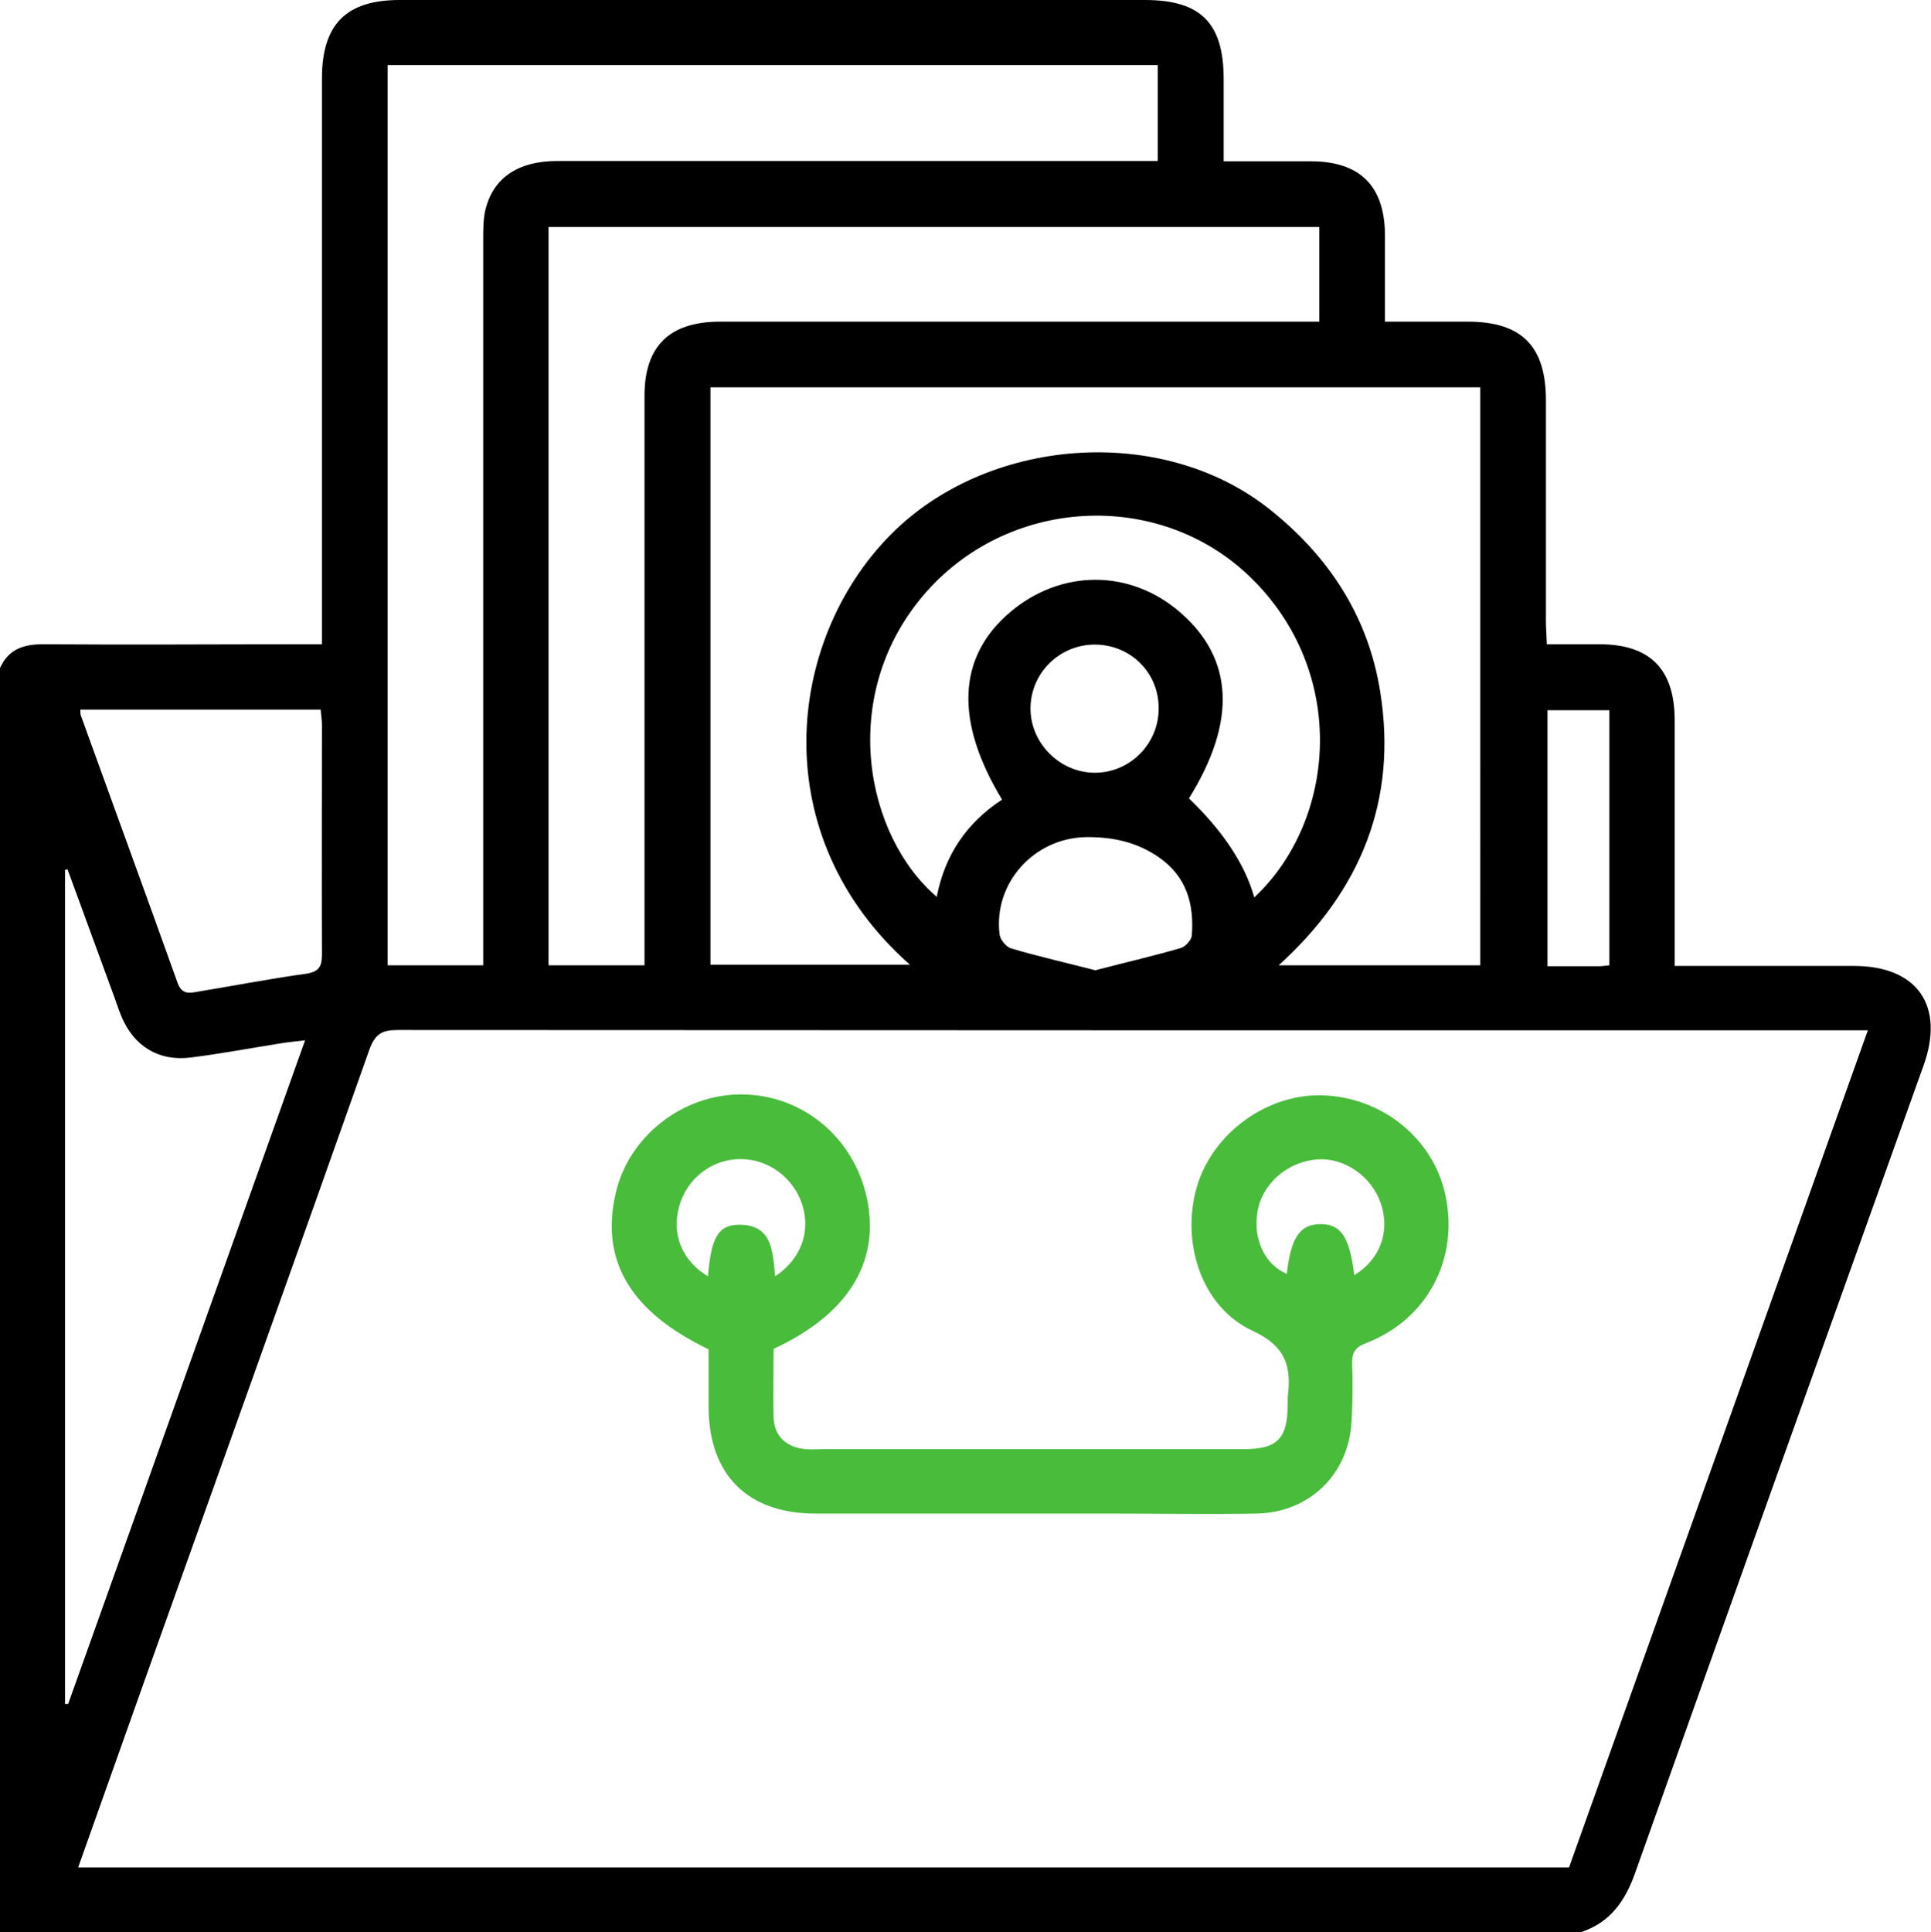
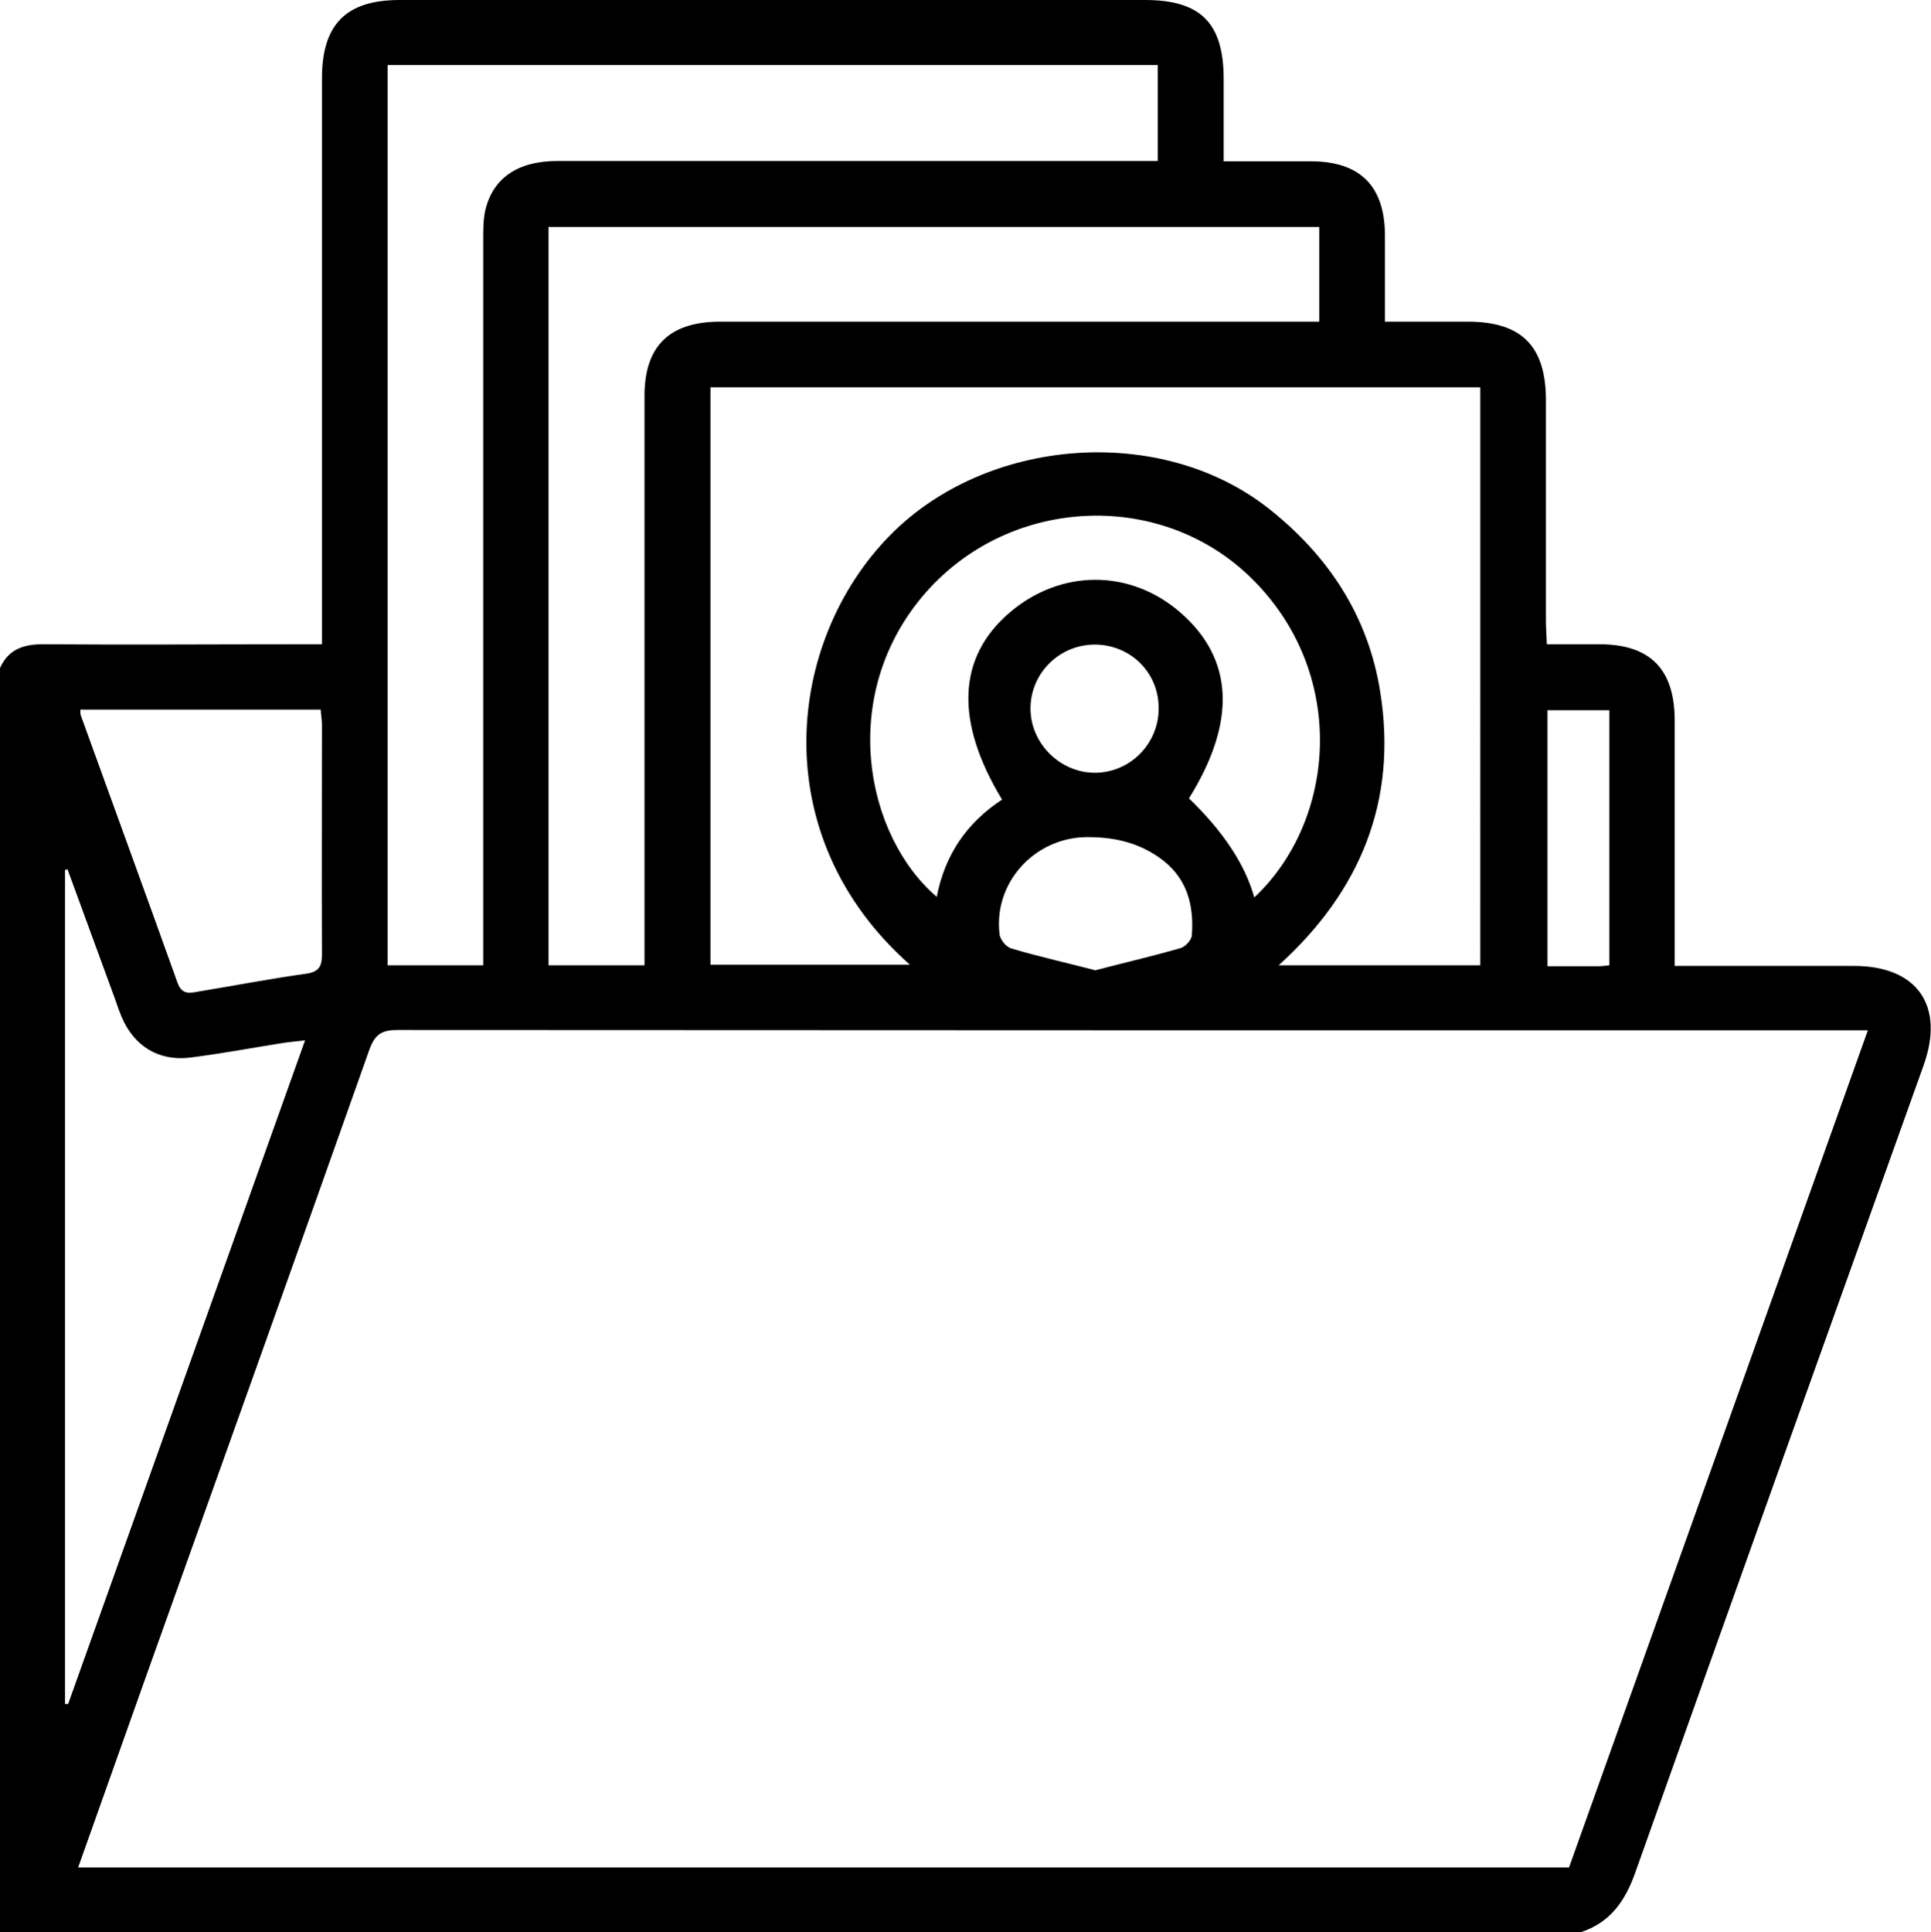
<svg xmlns="http://www.w3.org/2000/svg" id="Camada_2" viewBox="0 0 61.78 61.81">
  <defs>
    <style>
      .cls-1 {
        fill: #49bc3c;
      }
    </style>
  </defs>
  <g id="Camada_1-2" data-name="Camada_1">
    <g>
      <path d="M50.59,61.81H0V21.37c.28-.62.78-.77,1.43-.76,2.72.02,5.43,0,8.15,0,.22,0,.43,0,.72,0,0-.31,0-.54,0-.78,0-5.77,0-11.55,0-17.32C10.3.78,11.07,0,12.79,0c7.95,0,15.9,0,23.84,0,1.79,0,2.52.74,2.52,2.53,0,.86,0,1.71,0,2.63.99,0,1.89,0,2.79,0,1.58,0,2.37.8,2.37,2.38,0,.9,0,1.8,0,2.75.93,0,1.79,0,2.65,0,1.72,0,2.5.78,2.5,2.51,0,2.35,0,4.71,0,7.06,0,.23.02.46.03.75.6,0,1.14,0,1.68,0,1.62,0,2.4.79,2.41,2.41,0,2.39,0,4.79,0,7.18v.7h.66c1.69,0,3.38,0,5.07,0,2.03,0,2.92,1.27,2.23,3.19-3.08,8.6-6.16,17.2-9.22,25.81-.32.91-.8,1.6-1.74,1.91ZM2.5,59.74h47.7c3.18-8.9,6.36-17.81,9.56-26.78h-.68c-15.45,0-30.91,0-46.36-.01-.5,0-.72.13-.9.62-2.39,6.76-4.81,13.51-7.22,20.26-.69,1.94-1.38,3.89-2.1,5.91ZM22.73,12.39v18.47h6.38c-4.66-4.12-3.96-10.36-.63-13.74,3.09-3.14,8.65-3.57,12.1-.86,1.93,1.52,3.2,3.46,3.58,5.88.55,3.45-.61,6.35-3.25,8.74h6.45V12.39h-24.63ZM15.46,30.88v-.78c0-7.48,0-14.97,0-22.45,0-.3,0-.61.06-.9.24-1.05,1.04-1.6,2.31-1.6,6.18,0,12.35,0,18.53,0,.23,0,.46,0,.68,0v-3.07H12.4v28.8h3.06ZM20.62,30.88v-.72c0-2.35,0-4.71,0-7.06,0-3.48,0-6.96,0-10.44,0-1.58.79-2.36,2.39-2.37.16,0,.32,0,.48,0,6,0,11.99,0,17.99,0,.24,0,.47,0,.73,0v-3.03h-24.66v23.62h3.07ZM2.09,54.51s.06,0,.09,0c2.52-7.05,5.03-14.09,7.58-21.23-.33.04-.57.06-.8.1-.95.15-1.9.33-2.86.45-1.02.13-1.81-.36-2.21-1.3-.11-.26-.19-.53-.29-.79-.48-1.31-.96-2.62-1.44-3.93-.03,0-.06.01-.08.02v26.69ZM40.14,28.7c2.63-2.48,2.99-7.21-.14-10.24-2.92-2.83-7.79-2.58-10.48.61-2.71,3.22-1.83,7.67.45,9.62.26-1.35.97-2.38,2.09-3.11-1.52-2.51-1.43-4.56.25-5.99,1.63-1.39,3.85-1.39,5.45,0,1.71,1.48,1.81,3.49.28,5.95q1.65,1.59,2.09,3.17ZM2.57,22.7c0,.09,0,.15.02.2,1.03,2.85,2.07,5.69,3.09,8.54.14.39.39.33.67.28,1.15-.19,2.29-.41,3.44-.57.42-.06.51-.24.51-.62-.01-2.45,0-4.9,0-7.35,0-.15-.03-.31-.04-.48H2.57ZM35.04,31.04c.92-.24,1.83-.45,2.73-.71.15-.04.34-.25.36-.39.08-1.01-.16-1.9-1.06-2.52-.71-.49-1.49-.65-2.33-.64-1.66.03-2.96,1.47-2.76,3.11.02.17.21.4.37.45.88.26,1.77.46,2.7.7ZM51.49,30.87v-8.15h-1.98v8.19c.58,0,1.12,0,1.66,0,.1,0,.19-.02.32-.03ZM35.03,20.62c-1.13,0-2.04.9-2.06,2.01-.02,1.13.93,2.09,2.06,2.09,1.13,0,2.06-.94,2.04-2.09-.01-1.13-.91-2.01-2.05-2.01Z" />
-       <path class="cls-1" d="M22.68,43.17c-2.52-1.21-3.48-2.84-2.98-5.01.42-1.81,2.13-3.15,4.01-3.15,1.96,0,3.62,1.38,4.03,3.34.42,2.03-.61,3.7-2.99,4.8,0,.72-.02,1.47,0,2.21.02.56.39.92.95.99.22.03.44.01.66.01,4.47,0,8.93,0,13.4,0,1.11,0,1.43-.32,1.44-1.43,0-.08,0-.16,0-.24.12-.97-.05-1.62-1.13-2.12-1.64-.76-2.3-2.85-1.77-4.63.51-1.7,2.25-2.96,4.02-2.9,1.9.06,3.53,1.38,3.92,3.17.45,2.06-.57,4-2.54,4.76-.35.13-.45.31-.44.66.02.62.02,1.25-.02,1.87-.1,1.67-1.35,2.88-3.02,2.92-1.57.03-3.14,0-4.71,0-3.14,0-6.28,0-9.42,0-2.17,0-3.41-1.24-3.42-3.4,0-.62,0-1.24,0-1.85ZM22.65,40.83c.1-1.22.32-1.64.97-1.65,1.1-.02,1.1.86,1.18,1.65.82-.55,1.14-1.41.87-2.28-.27-.87-1.09-1.48-1.99-1.47-.91,0-1.71.63-1.95,1.51-.25.9.09,1.74.92,2.24ZM43.32,40.8c.84-.51,1.16-1.4.86-2.3-.29-.86-1.16-1.47-2.02-1.41-.96.06-1.79.78-1.93,1.69-.14.87.24,1.68.94,1.97.13-1.16.42-1.59,1.08-1.59.65,0,.93.4,1.08,1.64Z" />
    </g>
  </g>
</svg>